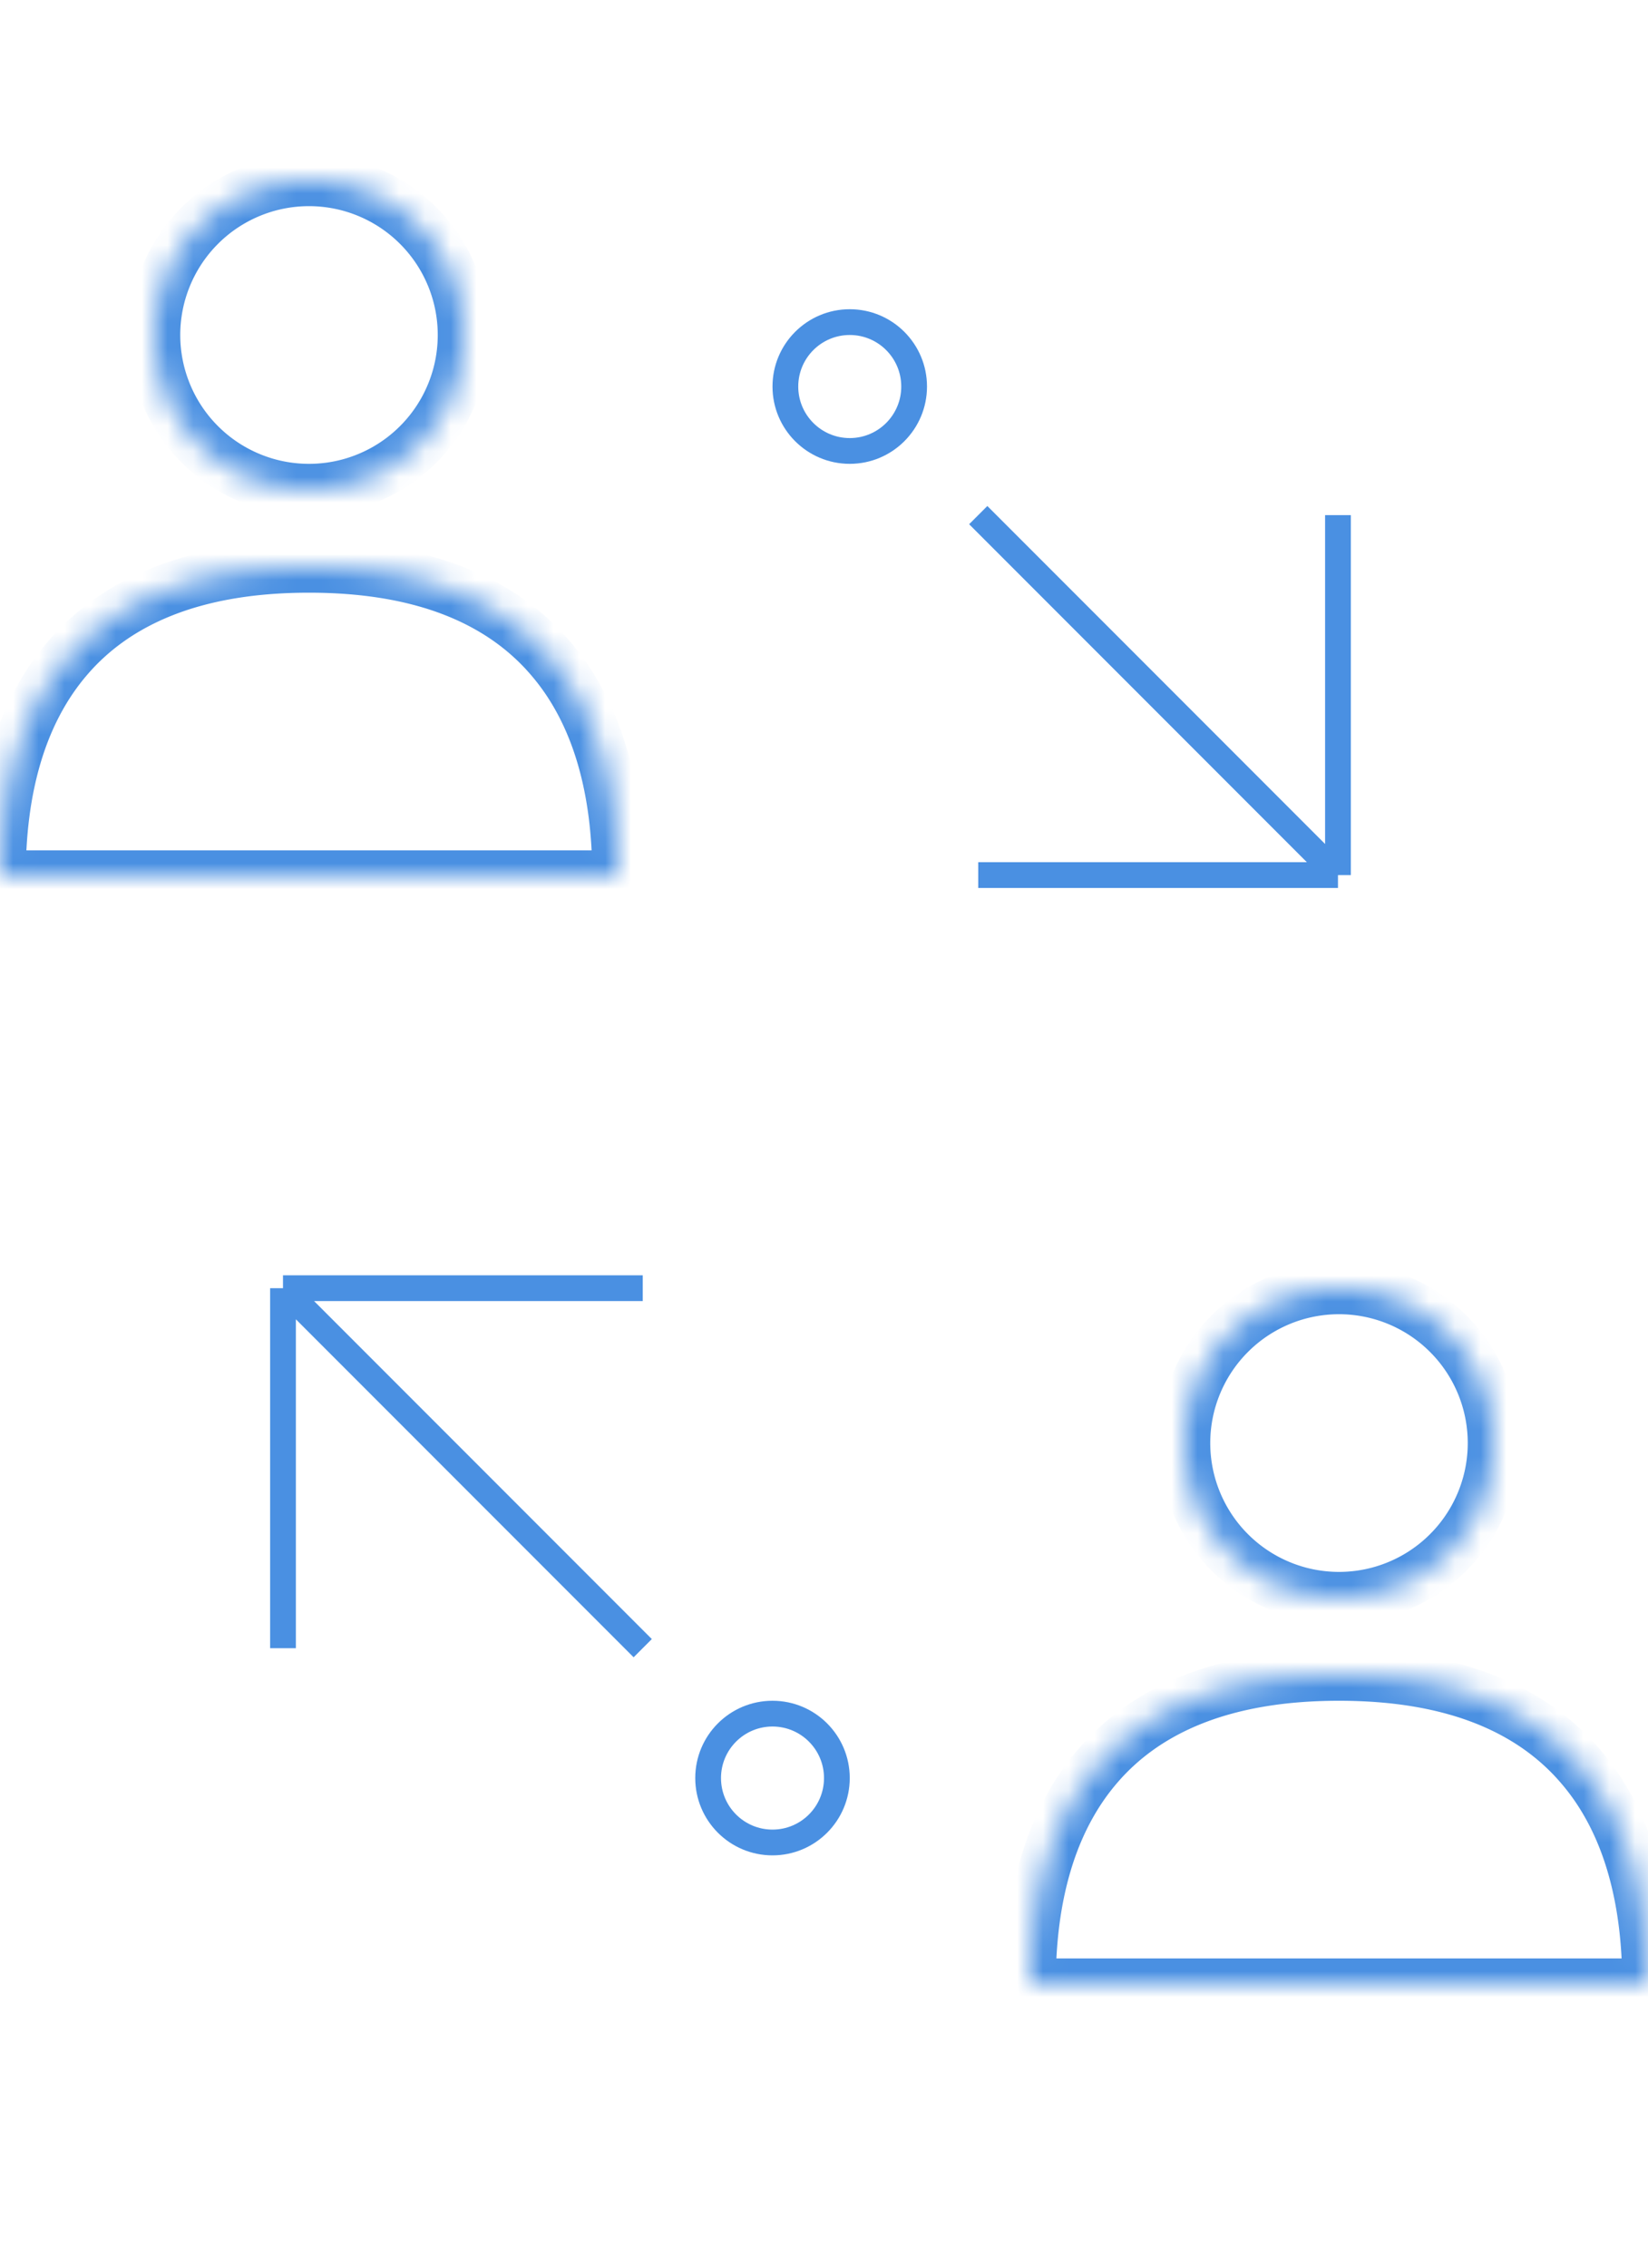
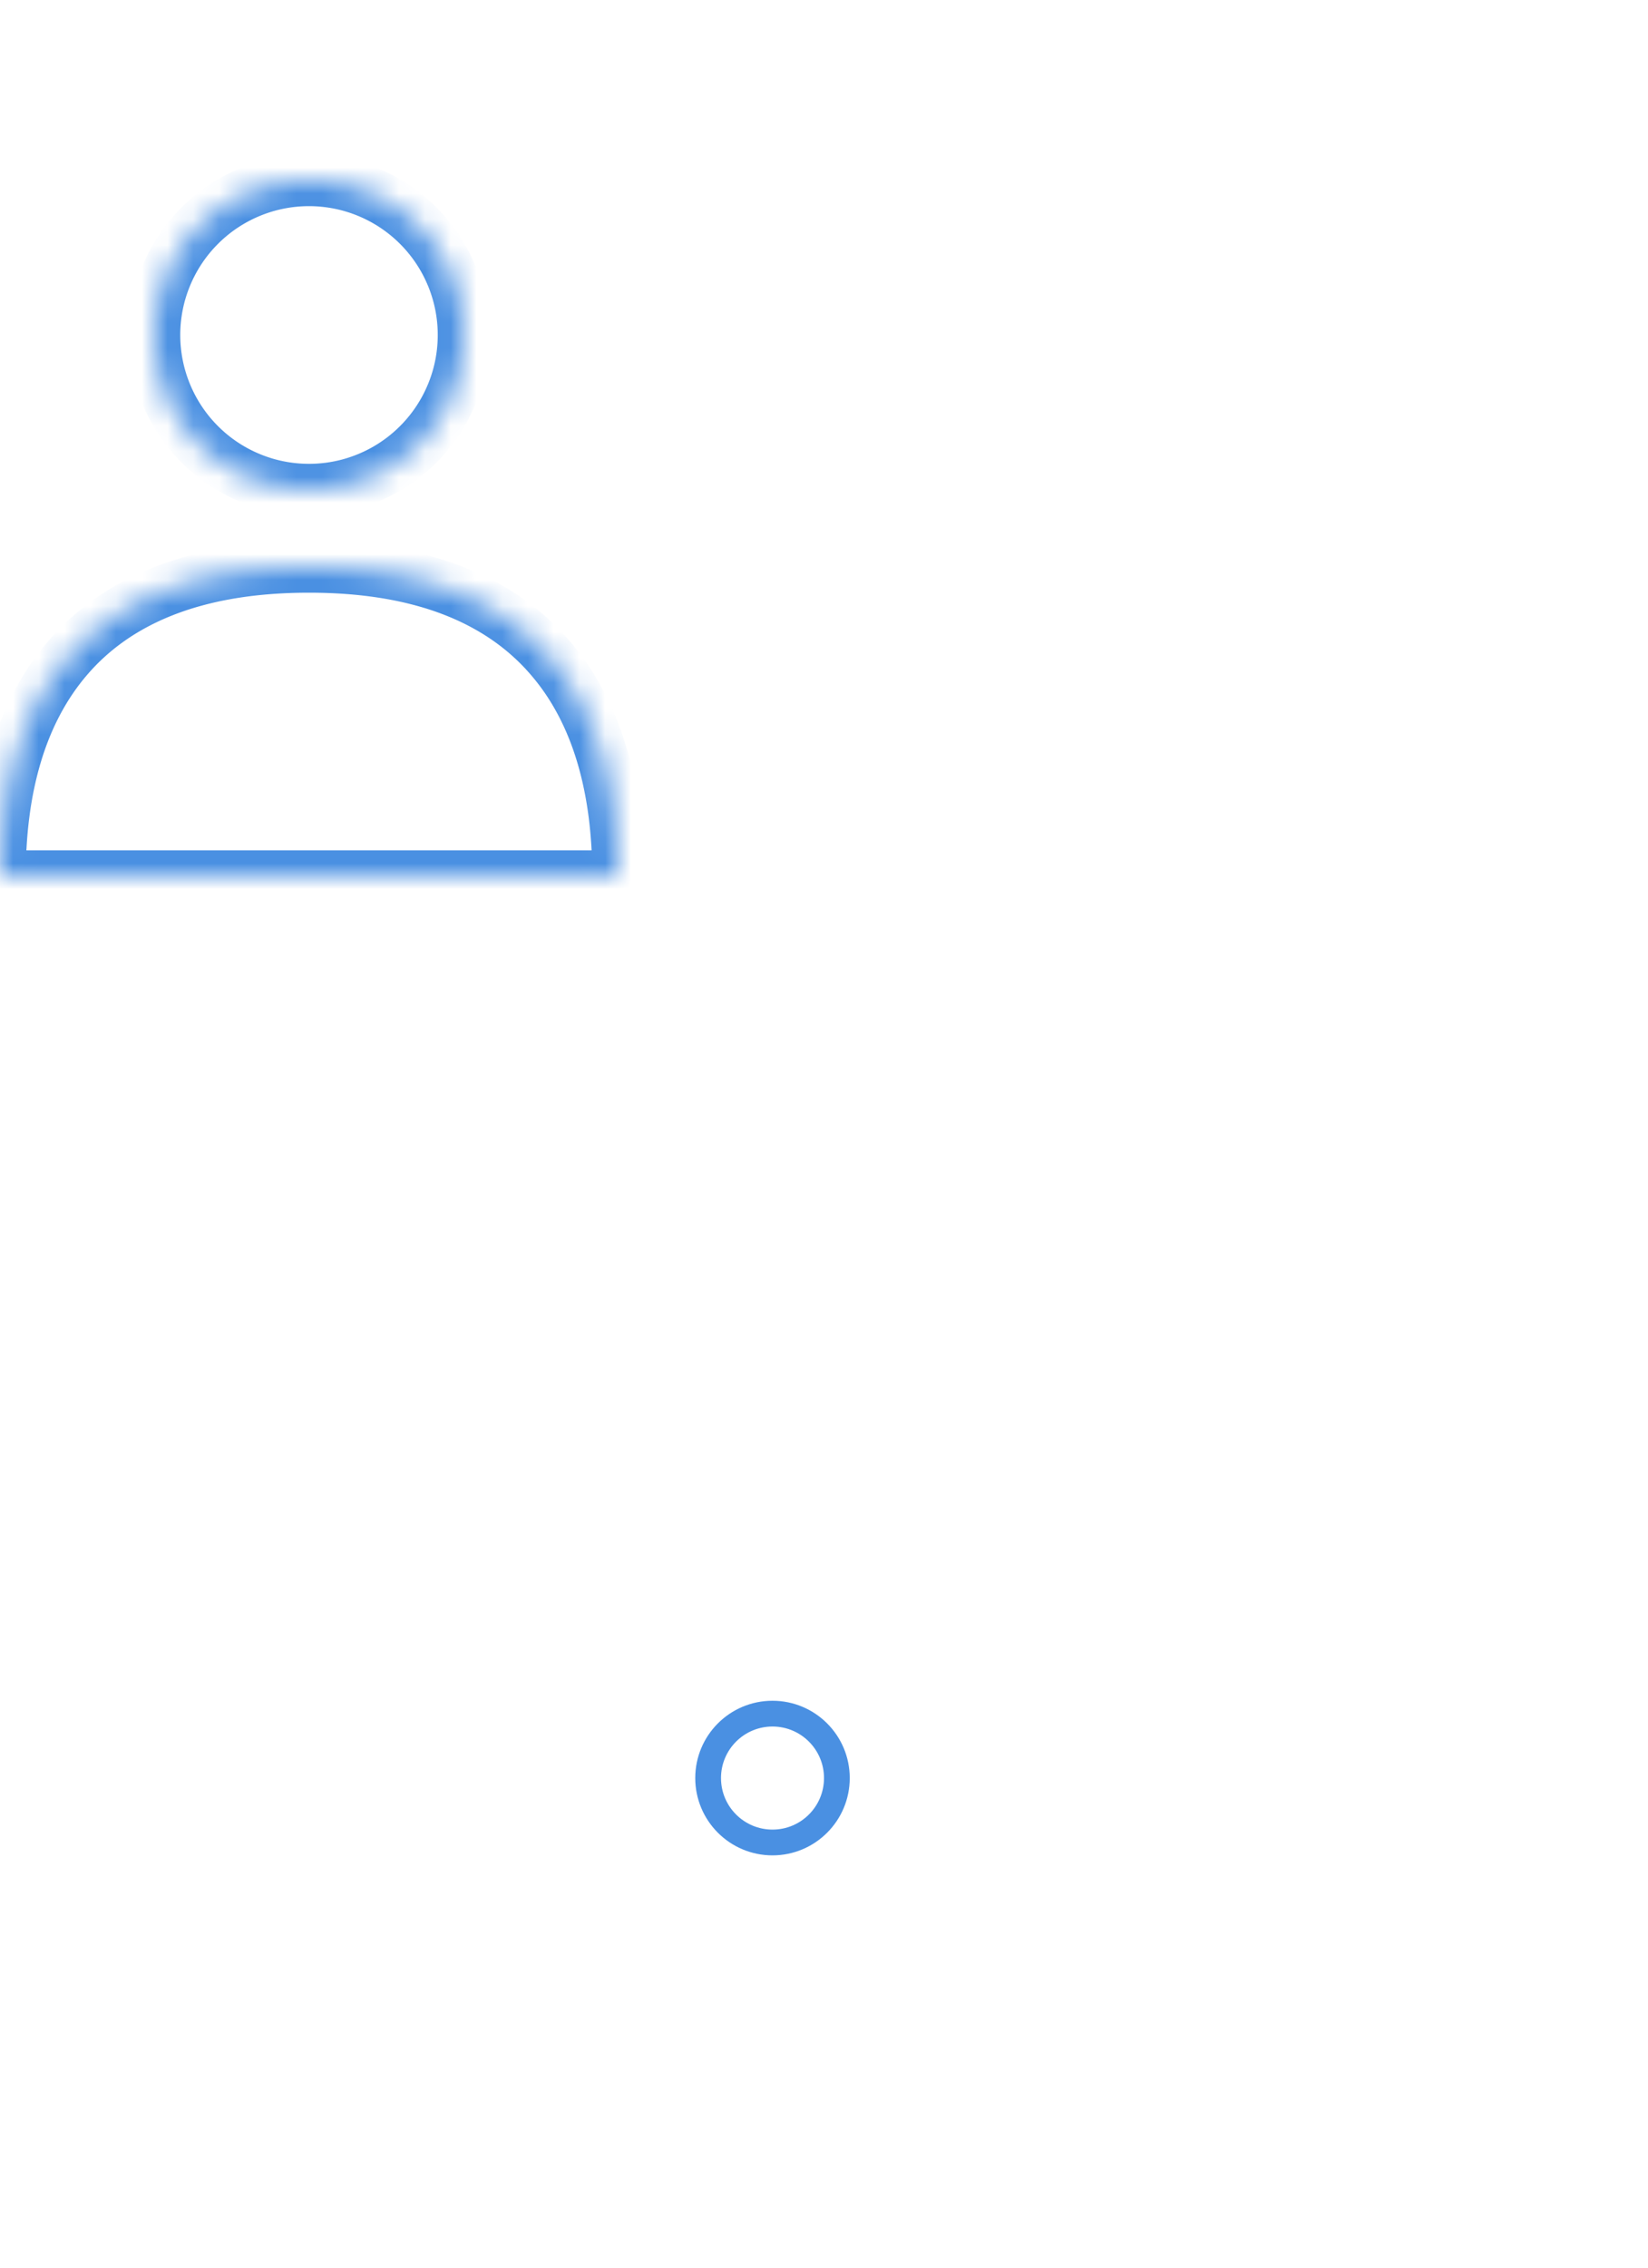
<svg xmlns="http://www.w3.org/2000/svg" width="64" height="88" fill="none">
-   <path d="M24.96 63.96L10.99 49.99m0 0v13.97m0-13.97h13.97m13.03-30l13.97 13.97m0 0V19.99m0 13.97H37.99" stroke="#4A90E2" stroke-linejoin="round" />
  <mask id="a" fill="#fff">
    <path fill-rule="evenodd" clip-rule="evenodd" d="M18 6A6 6 0 1 1 6 6a6 6 0 0 1 12 0zm-6 9c8.95 0 12 5.37 12 12H0c0-6.63 3.05-12 12-12z" />
  </mask>
  <path d="M24 27v1h1v-1h-1zM0 27h-1v1h1v-1zm12-14a7 7 0 0 0 7-7h-2a5 5 0 0 1-5 5v2zM5 6a7 7 0 0 0 7 7v-2a5 5 0 0 1-5-5H5zm7-7a7 7 0 0 0-7 7h2a5 5 0 0 1 5-5v-2zm7 7a7 7 0 0 0-7-7v2a5 5 0 0 1 5 5h2zm6 21c0-3.45-.8-6.72-2.89-9.14C20 15.41 16.68 14 12 14v2c4.27 0 6.96 1.27 8.6 3.17C22.27 21.09 23 23.82 23 27h2zM0 28h24v-2H0v2zm12-14c-4.68 0-8 1.41-10.11 3.86C-.21 20.28-1 23.56-1 27h2c0-3.18.73-5.9 2.4-7.83C5.04 17.27 7.73 16 12 16v-2z" transform="translate(0 7)" fill="#4A90E2" mask="url(#a)" />
  <mask id="b" fill="#fff">
-     <path fill-rule="evenodd" clip-rule="evenodd" d="M18 6A6 6 0 1 1 6 6a6 6 0 0 1 12 0zm-6 9c8.95 0 12 5.37 12 12H0c0-6.63 3.05-12 12-12z" />
-   </mask>
-   <path d="M24 27v1h1v-1h-1zM0 27h-1v1h1v-1zm12-14a7 7 0 0 0 7-7h-2a5 5 0 0 1-5 5v2zM5 6a7 7 0 0 0 7 7v-2a5 5 0 0 1-5-5H5zm7-7a7 7 0 0 0-7 7h2a5 5 0 0 1 5-5v-2zm7 7a7 7 0 0 0-7-7v2a5 5 0 0 1 5 5h2zm6 21c0-3.45-.8-6.72-2.89-9.14C20 15.41 16.68 14 12 14v2c4.27 0 6.96 1.27 8.6 3.17C22.27 21.09 23 23.82 23 27h2zM0 28h24v-2H0v2zm12-14c-4.68 0-8 1.41-10.11 3.86C-.21 20.28-1 23.56-1 27h2c0-3.18.73-5.9 2.4-7.83C5.04 17.27 7.73 16 12 16v-2z" transform="translate(40 50)" fill="#4A90E2" mask="url(#b)" />
-   <circle cx="3" cy="3" r="2.5" transform="translate(30 12)" stroke="#4A90E2" />
+     </mask>
  <circle cx="3" cy="3" r="2.5" transform="translate(27 66)" stroke="#4A90E2" />
</svg>